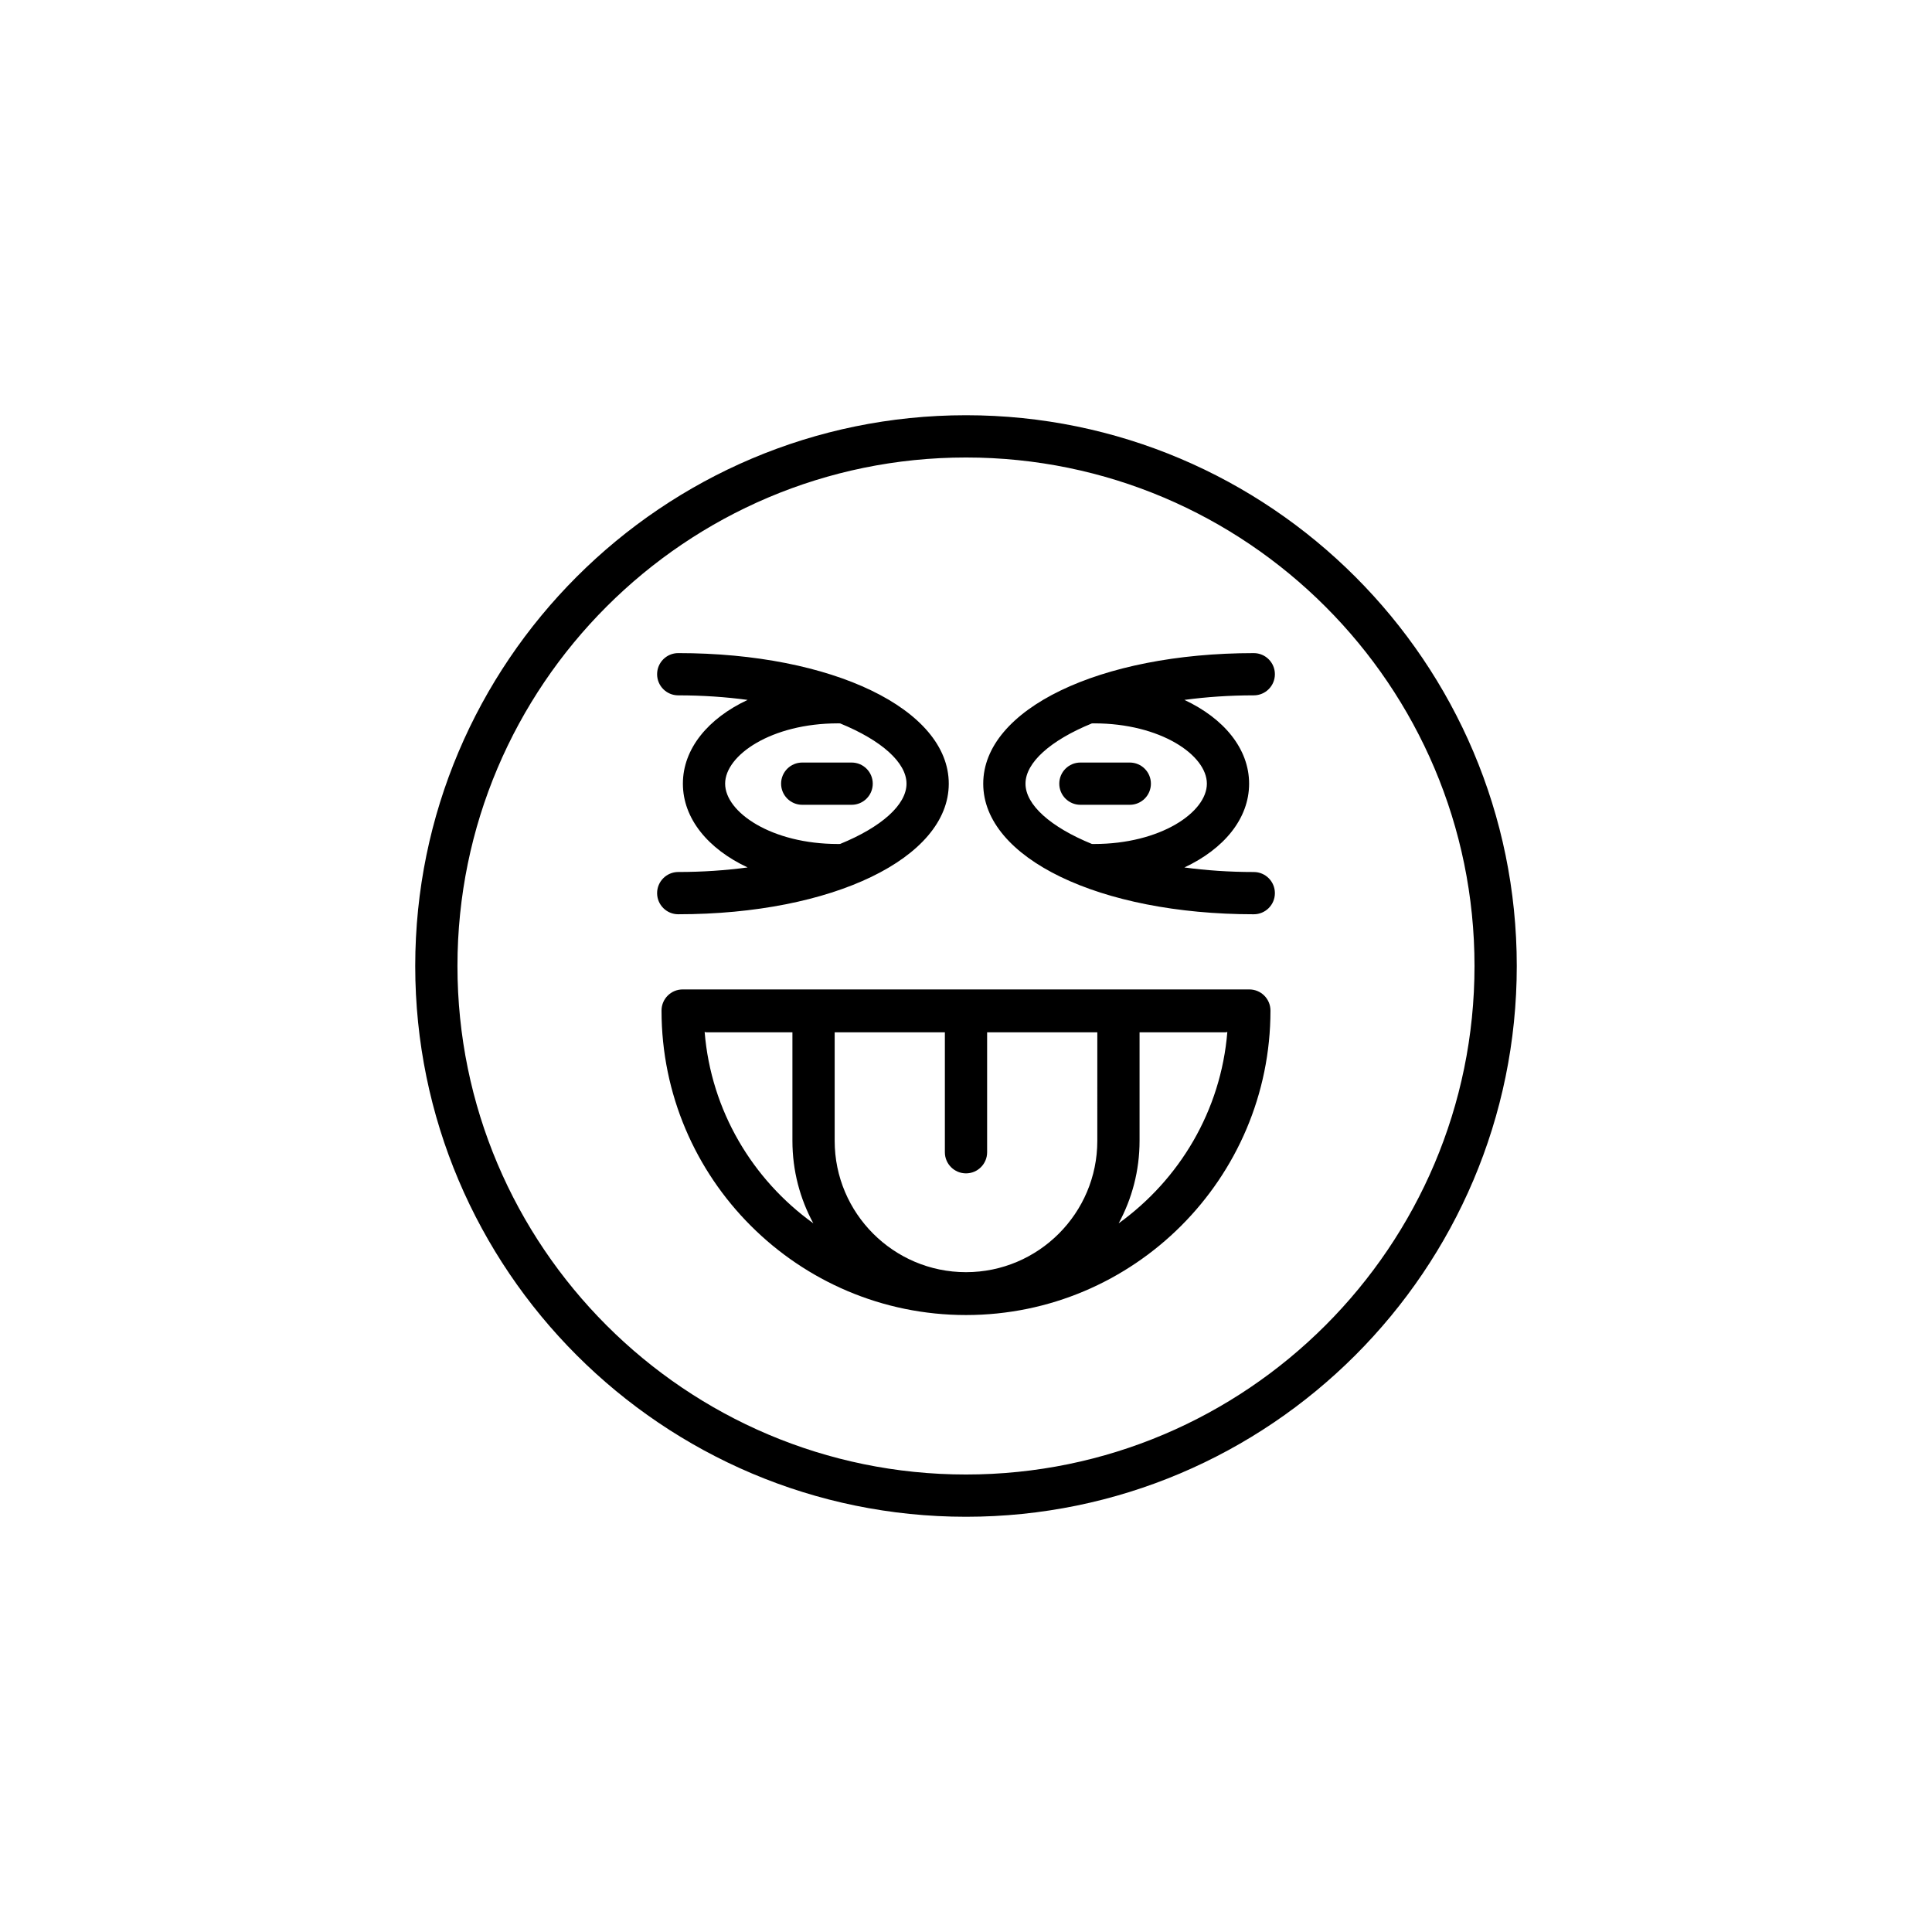
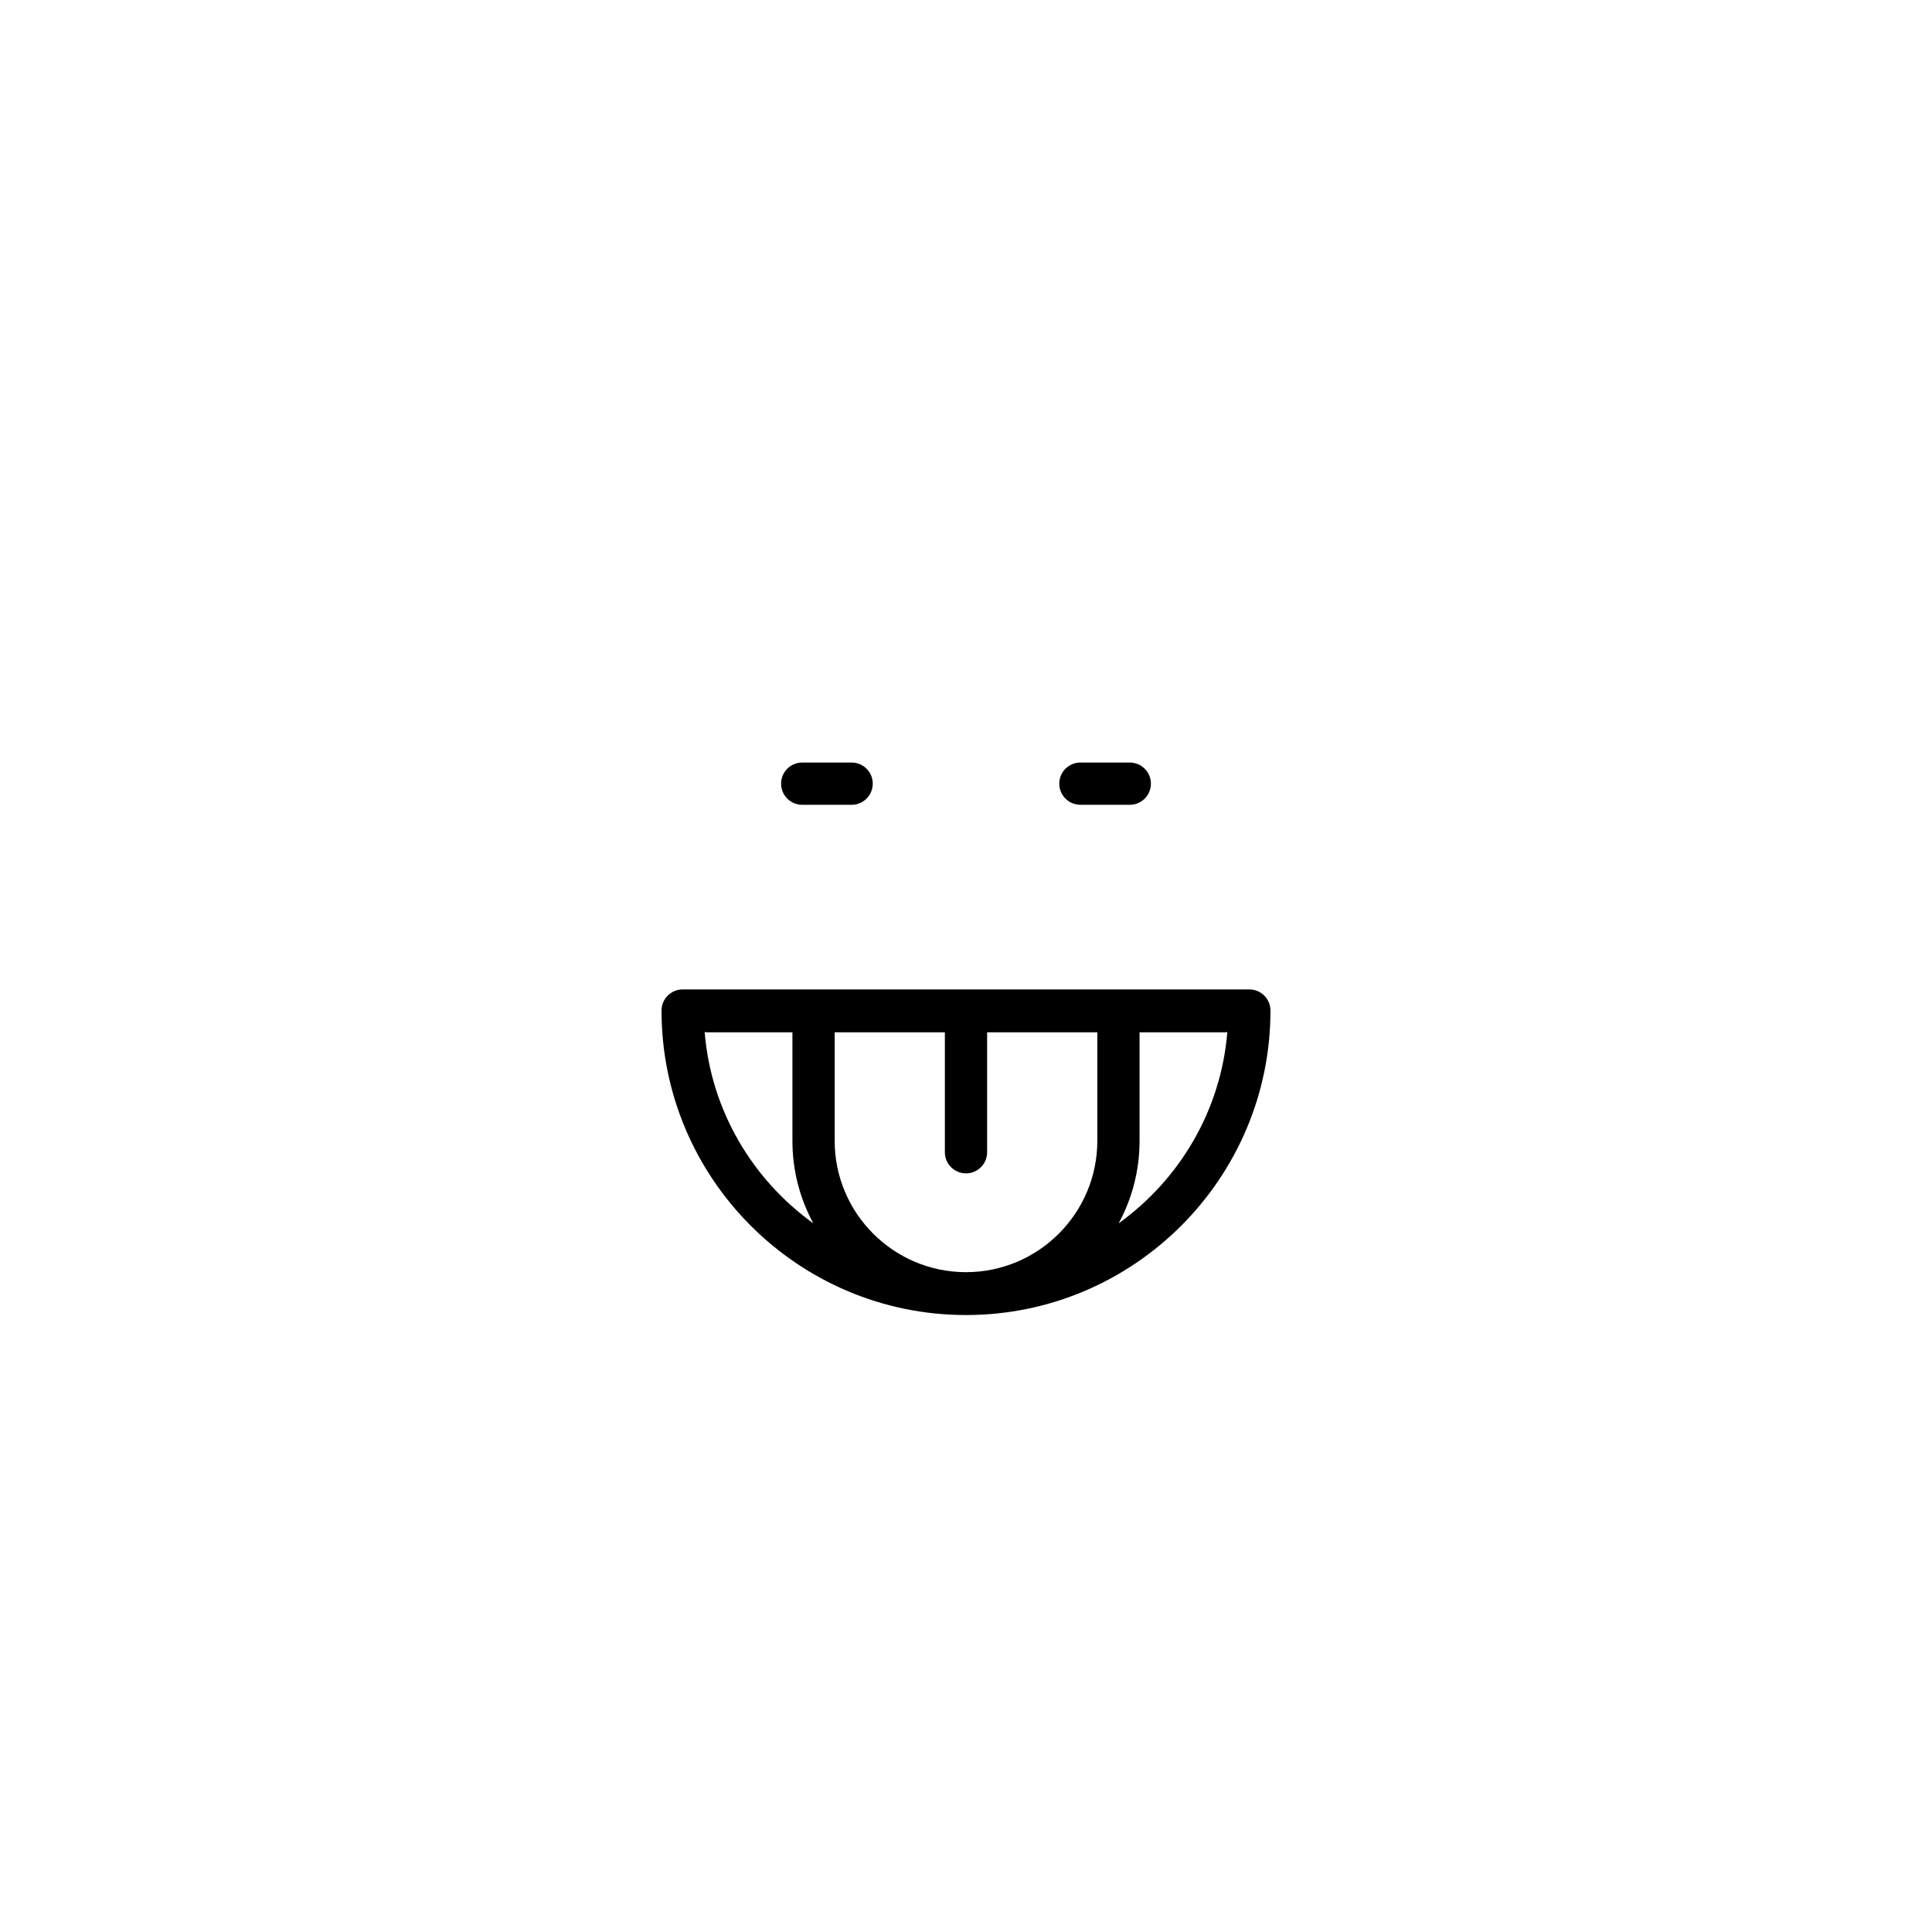
<svg xmlns="http://www.w3.org/2000/svg" fill="#000000" width="800px" height="800px" version="1.1" viewBox="144 144 512 512">
  <g>
    <path d="m475.09 406.21h-150.18c-3.094 0-5.598 2.508-5.598 5.598 0 44.492 36.195 80.691 80.688 80.691s80.688-36.199 80.688-80.691c0-3.09-2.504-5.598-5.598-5.598zm-144.35 11.273c0.156 0.012 0.289 0.09 0.449 0.09h22.812v28.762c0 7.91 2.008 15.355 5.539 21.863-16.102-11.586-27.105-29.836-28.801-50.715zm104.06 28.855c0 19.188-15.613 34.801-34.801 34.801s-34.801-15.613-34.801-34.801v-28.762l29.203-0.004v31.785c0 3.09 2.504 5.598 5.598 5.598s5.598-2.508 5.598-5.598v-31.785h29.203zm5.656 21.859c3.531-6.508 5.539-13.953 5.539-21.863v-28.762h22.812c0.16 0 0.293-0.078 0.449-0.09-1.695 20.879-12.699 39.129-28.801 50.715z" />
-     <path d="m400 254.04c-80.48 0-145.96 65.477-145.96 145.96 0 80.484 65.48 145.96 145.96 145.96s145.96-65.477 145.96-145.96-65.477-145.96-145.96-145.96zm0 280.72c-74.309 0-134.77-60.453-134.77-134.76s60.457-134.76 134.77-134.76 134.76 60.453 134.76 134.76-60.453 134.76-134.76 134.76z" />
-     <path d="m318.14 380.69c0 3.09 2.504 5.598 5.598 5.598 40.875 0 71.695-14.879 71.695-34.605 0-19.727-30.82-34.605-71.695-34.605-3.094 0-5.598 2.508-5.598 5.598s2.504 5.598 5.598 5.598c6.473 0 12.637 0.434 18.387 1.207-10.438 4.883-17.152 12.918-17.152 22.199s6.715 17.32 17.152 22.199c-5.75 0.773-11.914 1.207-18.387 1.207-3.094 0.008-5.598 2.516-5.598 5.606zm18.027-29.008c0-7.559 12.277-15.984 29.891-15.984l0.574 0.008c10.988 4.488 17.602 10.395 17.602 15.977 0 5.582-6.613 11.488-17.602 15.977l-0.57 0.008c-17.613 0-29.895-8.422-29.895-15.984z" />
    <path d="m375.29 351.68c0-3.09-2.504-5.598-5.598-5.598h-13.094c-3.094 0-5.598 2.508-5.598 5.598 0 3.09 2.504 5.598 5.598 5.598h13.094c3.094 0 5.598-2.504 5.598-5.598z" />
-     <path d="m481.86 322.68c0-3.09-2.504-5.598-5.598-5.598-40.875 0-71.695 14.879-71.695 34.605 0 19.727 30.82 34.605 71.695 34.605 3.094 0 5.598-2.508 5.598-5.598s-2.504-5.598-5.598-5.598c-6.473 0-12.637-0.434-18.387-1.207 10.438-4.883 17.152-12.918 17.152-22.203 0-9.281-6.715-17.32-17.152-22.203 5.75-0.773 11.914-1.207 18.387-1.207 3.094 0 5.598-2.508 5.598-5.598zm-18.027 29.004c0 7.559-12.273 15.984-29.887 15.984l-0.578-0.008c-10.992-4.488-17.602-10.395-17.602-15.977 0-5.582 6.613-11.488 17.602-15.977l0.582-0.008c17.609 0 29.883 8.426 29.883 15.984z" />
    <path d="m424.72 351.68c0 3.09 2.504 5.598 5.598 5.598h13.086c3.094 0 5.598-2.508 5.598-5.598 0-3.09-2.504-5.598-5.598-5.598h-13.086c-3.094 0-5.598 2.508-5.598 5.598z" />
  </g>
</svg>